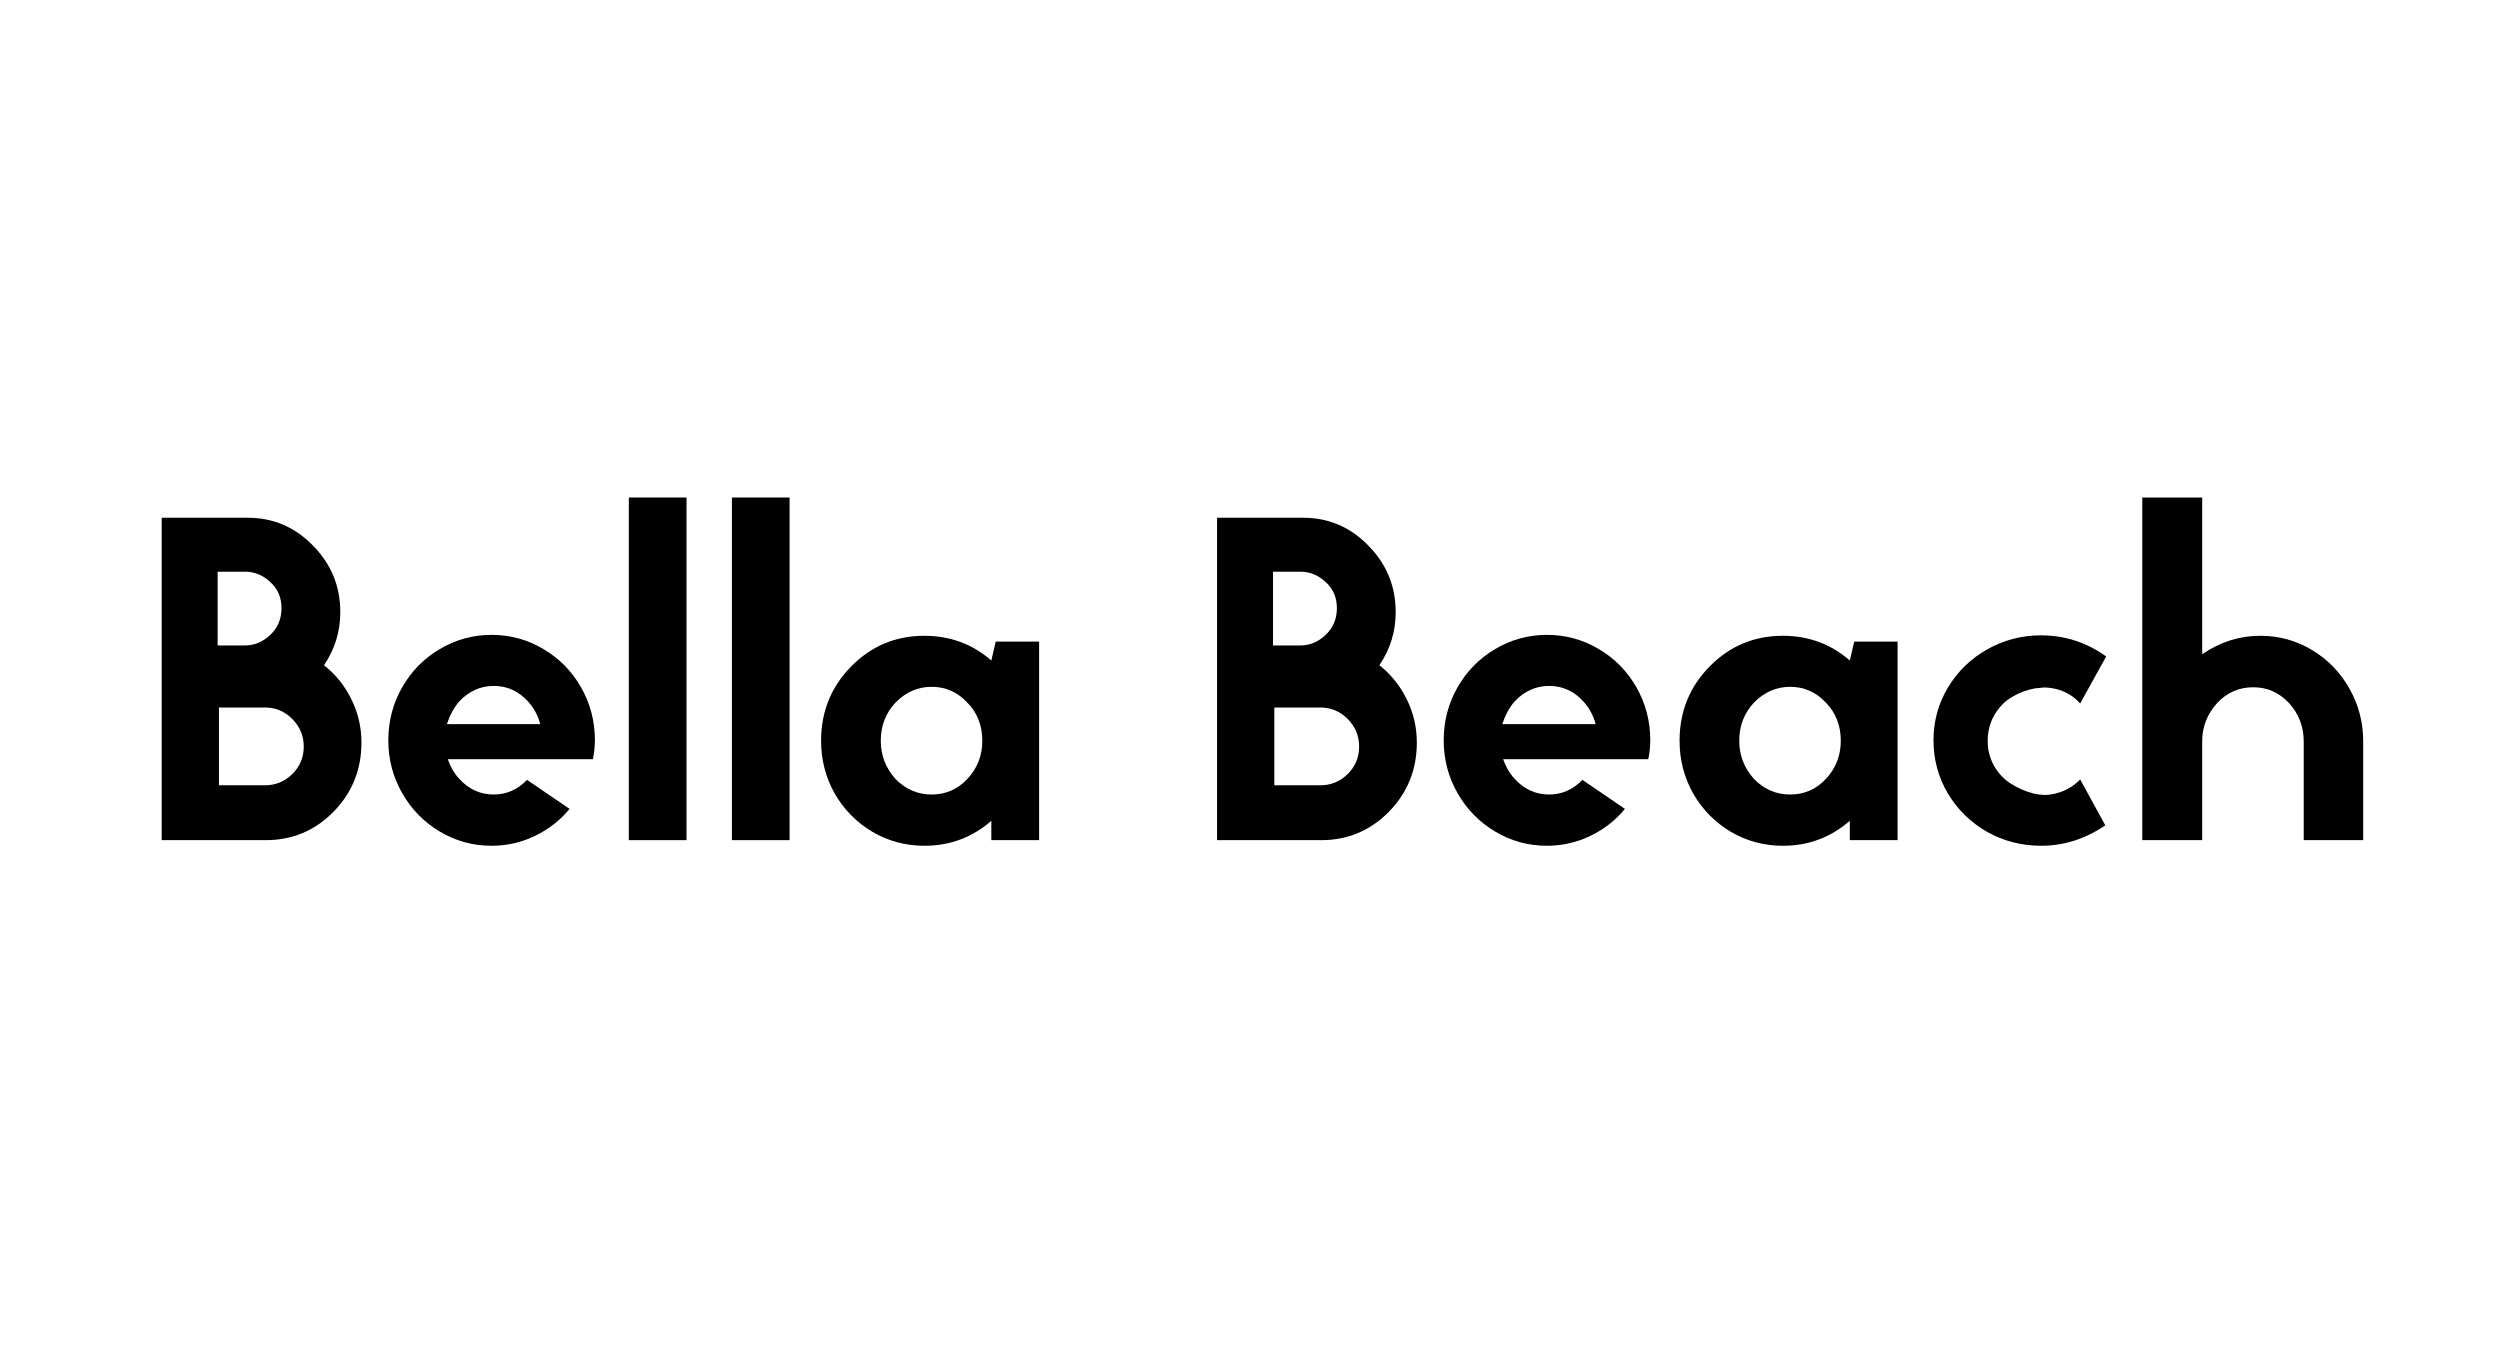
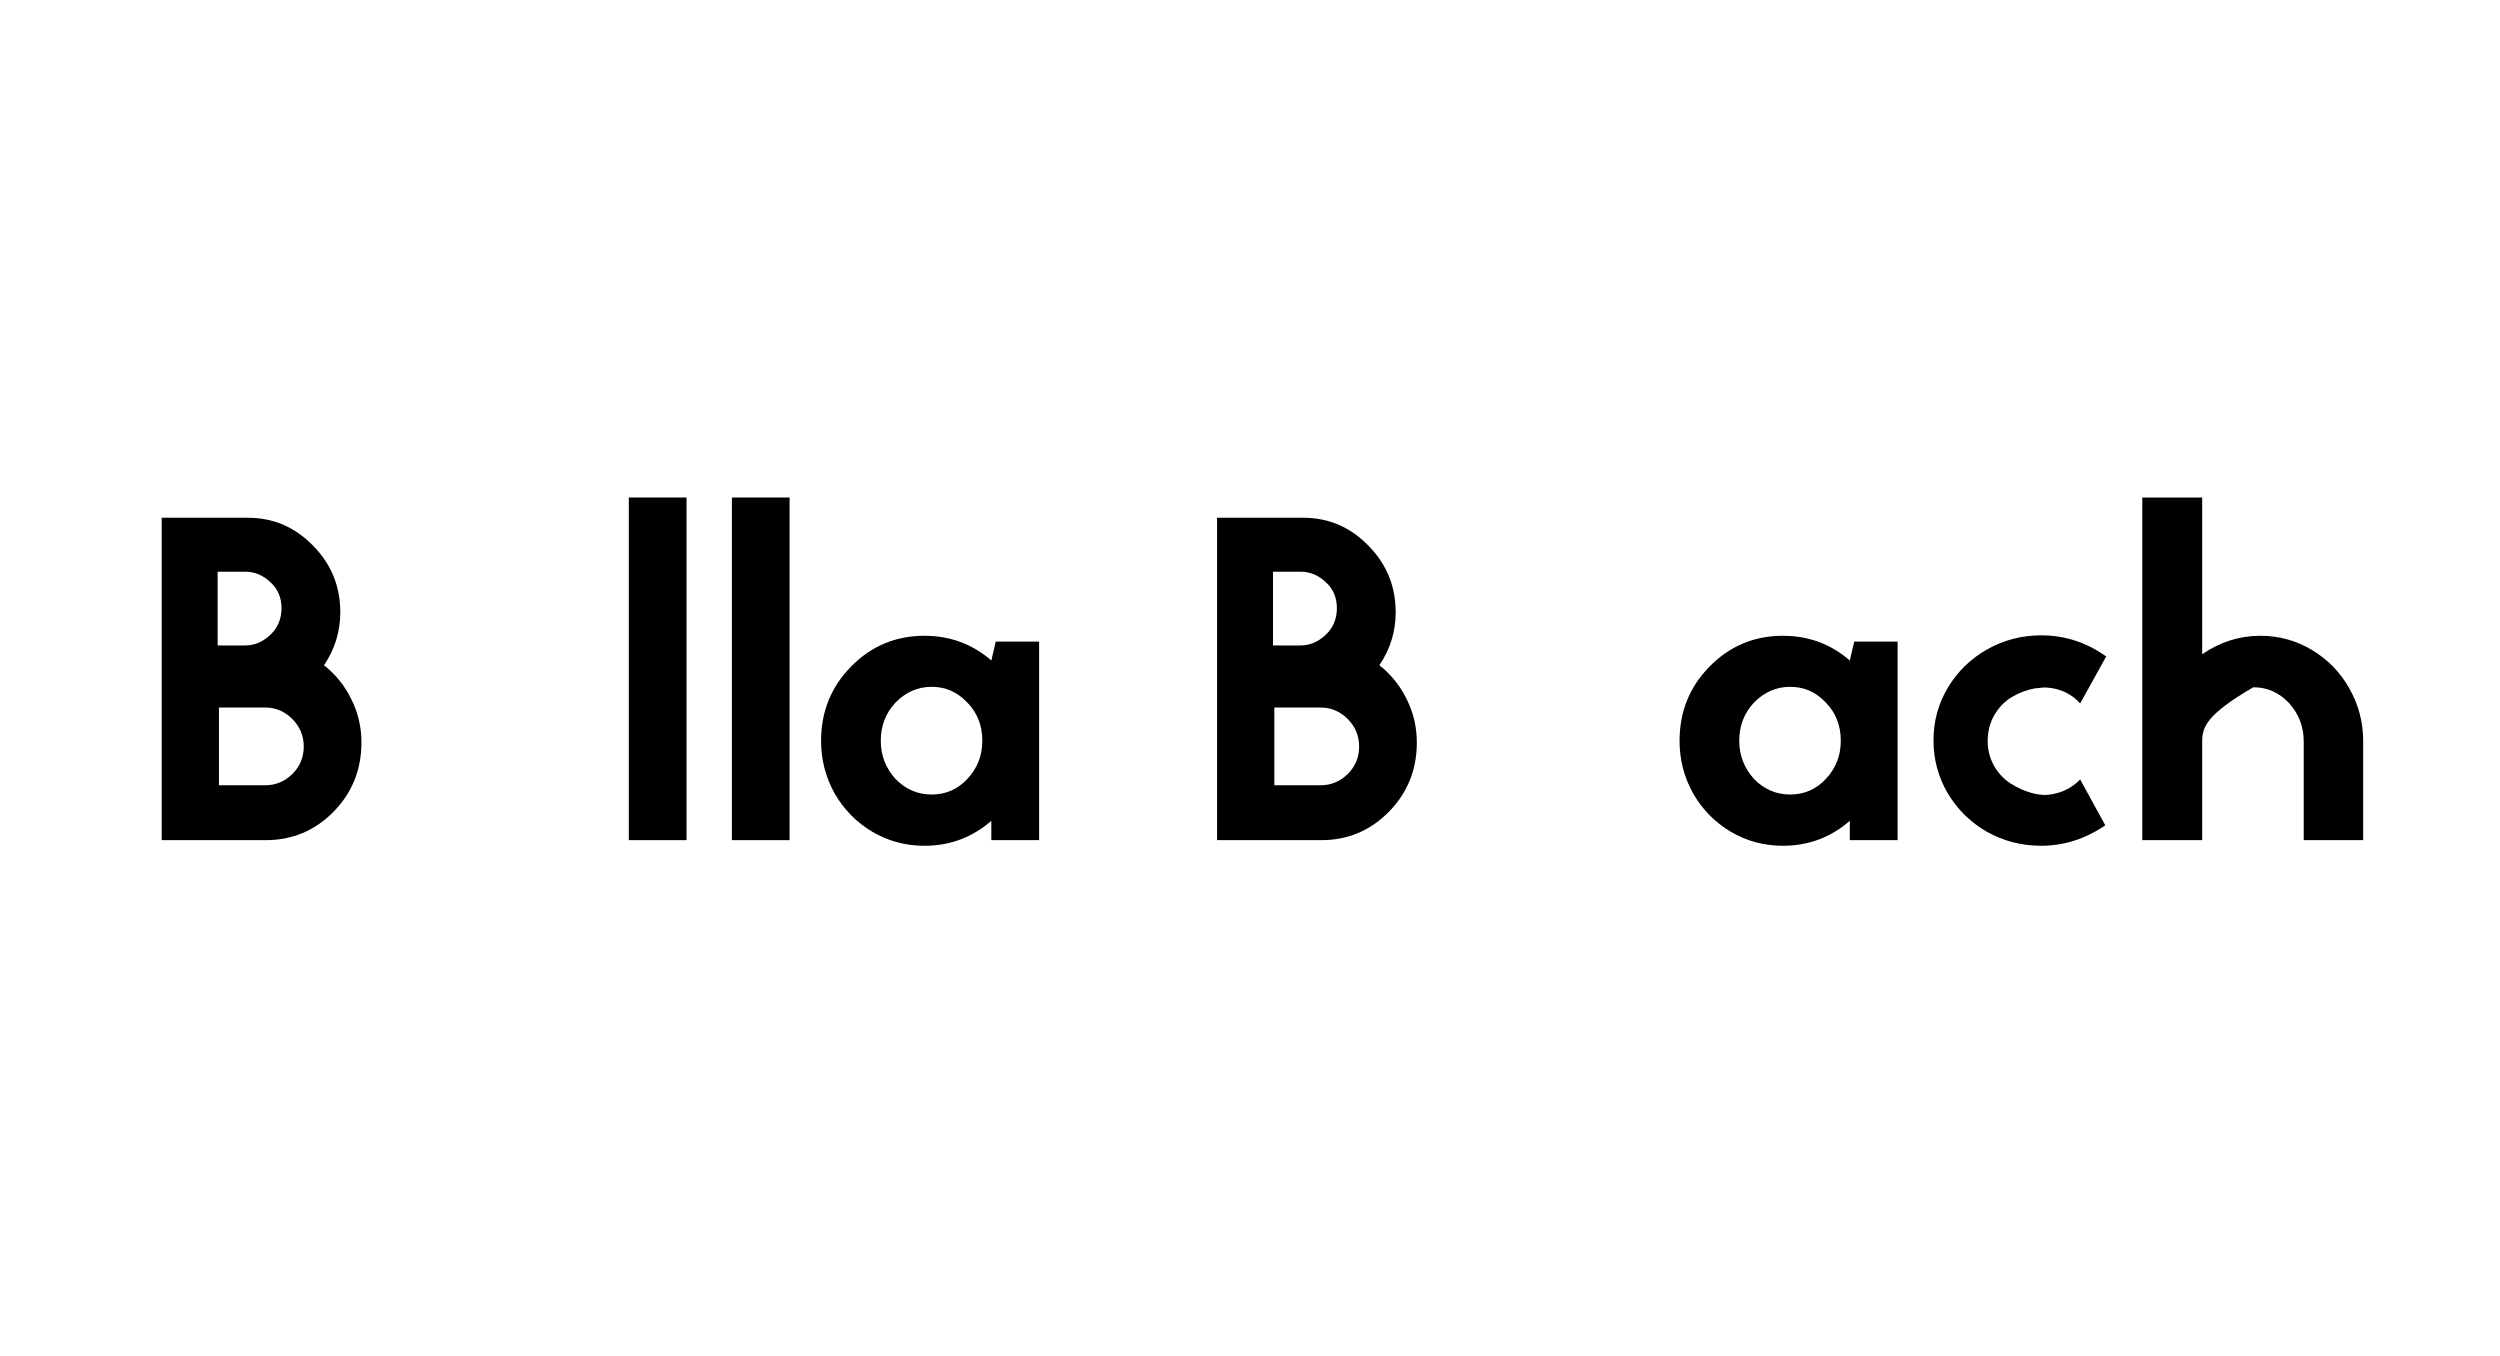
<svg xmlns="http://www.w3.org/2000/svg" width="201" height="109" viewBox="0 0 201 109" fill="none">
  <path d="M13 67.548V41.627H19.924C21.966 41.627 23.713 42.374 25.165 43.868C26.629 45.35 27.36 47.134 27.36 49.219C27.36 50.773 26.924 52.195 26.05 53.485C26.983 54.22 27.715 55.13 28.246 56.214C28.789 57.299 29.06 58.462 29.06 59.703C29.06 61.884 28.311 63.74 26.811 65.27C25.312 66.789 23.5 67.548 21.375 67.548H13ZM17.498 51.894H19.711C20.455 51.894 21.128 51.611 21.73 51.044C22.332 50.478 22.633 49.761 22.633 48.894C22.633 48.038 22.332 47.339 21.73 46.797C21.139 46.242 20.466 45.965 19.711 45.965H17.498V51.894ZM17.604 63.138H21.305C22.155 63.138 22.887 62.836 23.5 62.234C24.114 61.631 24.421 60.896 24.421 60.028C24.421 59.161 24.114 58.42 23.5 57.805C22.887 57.19 22.155 56.883 21.305 56.883H17.604V63.138Z" fill="black" />
-   <path d="M31.221 59.522C31.221 57.98 31.592 56.558 32.336 55.256C33.08 53.955 34.089 52.931 35.364 52.183C36.639 51.424 38.026 51.044 39.525 51.044C41.024 51.044 42.411 51.424 43.686 52.183C44.961 52.931 45.971 53.955 46.714 55.256C47.458 56.558 47.83 57.98 47.83 59.522C47.83 60.004 47.777 60.51 47.67 61.041H36.002C36.214 61.655 36.515 62.173 36.905 62.595C37.672 63.451 38.604 63.879 39.702 63.879C40.718 63.879 41.609 63.487 42.376 62.704L45.794 65.035C45.038 65.951 44.111 66.674 43.014 67.205C41.916 67.735 40.753 68 39.525 68C38.026 68 36.639 67.62 35.364 66.861C34.089 66.102 33.08 65.072 32.336 63.77C31.592 62.469 31.221 61.053 31.221 59.522ZM35.931 58.221H43.438C43.25 57.522 42.925 56.919 42.465 56.413C41.709 55.57 40.788 55.148 39.702 55.148C38.628 55.148 37.696 55.57 36.905 56.413C36.48 56.919 36.155 57.522 35.931 58.221Z" fill="black" />
  <path d="M50.557 67.548H55.196V40H50.557V67.548Z" fill="black" />
  <path d="M58.844 67.548H63.483V40H58.844V67.548Z" fill="black" />
  <path d="M66.015 59.558C66.015 57.209 66.824 55.214 68.441 53.575C70.058 51.936 72.018 51.117 74.32 51.117C76.385 51.117 78.18 51.78 79.703 53.105L80.057 51.587H83.545V67.548H79.703V65.993C78.168 67.331 76.374 68 74.32 68C72.809 68 71.416 67.626 70.141 66.879C68.866 66.12 67.856 65.096 67.113 63.806C66.381 62.505 66.015 61.089 66.015 59.558ZM70.814 59.558C70.814 60.727 71.209 61.752 72 62.631C72.814 63.463 73.782 63.879 74.904 63.879C76.037 63.879 76.993 63.463 77.772 62.631C78.575 61.776 78.977 60.752 78.977 59.558C78.977 58.329 78.575 57.305 77.772 56.486C76.982 55.642 76.025 55.22 74.904 55.22C73.794 55.22 72.826 55.642 72 56.486C71.209 57.329 70.814 58.353 70.814 59.558Z" fill="black" />
  <path d="M97.852 67.548V41.627H104.776C106.818 41.627 108.565 42.374 110.017 43.868C111.481 45.35 112.213 47.134 112.213 49.219C112.213 50.773 111.776 52.195 110.902 53.485C111.835 54.22 112.567 55.13 113.098 56.214C113.641 57.299 113.913 58.462 113.913 59.703C113.913 61.884 113.163 63.74 111.664 65.27C110.165 66.789 108.353 67.548 106.228 67.548H97.852ZM102.35 51.894H104.563C105.307 51.894 105.98 51.611 106.582 51.044C107.184 50.478 107.485 49.761 107.485 48.894C107.485 48.038 107.184 47.339 106.582 46.797C105.992 46.242 105.319 45.965 104.563 45.965H102.35V51.894ZM102.456 63.138H106.157C107.007 63.138 107.739 62.836 108.353 62.234C108.966 61.631 109.273 60.896 109.273 60.028C109.273 59.161 108.966 58.42 108.353 57.805C107.739 57.19 107.007 56.883 106.157 56.883H102.456V63.138Z" fill="black" />
-   <path d="M116.073 59.522C116.073 57.98 116.445 56.558 117.188 55.256C117.932 53.955 118.941 52.931 120.216 52.183C121.491 51.424 122.878 51.044 124.378 51.044C125.877 51.044 127.264 51.424 128.539 52.183C129.814 52.931 130.823 53.955 131.567 55.256C132.31 56.558 132.682 57.98 132.682 59.522C132.682 60.004 132.629 60.51 132.523 61.041H120.854C121.066 61.655 121.367 62.173 121.757 62.595C122.524 63.451 123.457 63.879 124.555 63.879C125.57 63.879 126.461 63.487 127.228 62.704L130.646 65.035C129.89 65.951 128.964 66.674 127.866 67.205C126.768 67.735 125.605 68 124.378 68C122.878 68 121.491 67.62 120.216 66.861C118.941 66.102 117.932 65.072 117.188 63.77C116.445 62.469 116.073 61.053 116.073 59.522ZM120.783 58.221H128.291C128.102 57.522 127.777 56.919 127.317 56.413C126.561 55.57 125.641 55.148 124.555 55.148C123.48 55.148 122.548 55.57 121.757 56.413C121.332 56.919 121.007 57.522 120.783 58.221Z" fill="black" />
  <path d="M135.037 59.558C135.037 57.209 135.846 55.214 137.463 53.575C139.08 51.936 141.04 51.117 143.342 51.117C145.408 51.117 147.202 51.78 148.725 53.105L149.079 51.587H152.567V67.548H148.725V65.993C147.19 67.331 145.396 68 143.342 68C141.831 68 140.438 67.626 139.163 66.879C137.888 66.12 136.879 65.096 136.135 63.806C135.403 62.505 135.037 61.089 135.037 59.558ZM139.836 59.558C139.836 60.727 140.231 61.752 141.022 62.631C141.837 63.463 142.805 63.879 143.926 63.879C145.059 63.879 146.016 63.463 146.795 62.631C147.597 61.776 147.999 60.752 147.999 59.558C147.999 58.329 147.597 57.305 146.795 56.486C146.004 55.642 145.048 55.22 143.926 55.22C142.817 55.22 141.849 55.642 141.022 56.486C140.231 57.329 139.836 58.353 139.836 59.558Z" fill="black" />
  <path d="M155.453 59.522C155.453 57.992 155.837 56.582 156.604 55.292C157.384 53.991 158.434 52.967 159.756 52.219C161.09 51.46 162.542 51.081 164.112 51.081C166.013 51.081 167.754 51.647 169.336 52.78L167.246 56.558C166.798 56.052 166.243 55.69 165.582 55.473C165.169 55.341 164.75 55.274 164.325 55.274L163.599 55.347C162.938 55.467 162.318 55.702 161.74 56.052C161.173 56.389 160.707 56.871 160.341 57.498C159.986 58.124 159.809 58.823 159.809 59.595C159.809 60.282 159.975 60.932 160.305 61.547C160.648 62.149 161.096 62.631 161.651 62.993C162.218 63.354 162.82 63.62 163.457 63.788C163.752 63.861 164.047 63.903 164.342 63.915C164.697 63.915 165.063 63.861 165.44 63.752C166.125 63.559 166.727 63.198 167.246 62.667L169.265 66.355C167.66 67.452 165.942 68 164.112 68C162.542 68 161.09 67.626 159.756 66.879C158.434 66.12 157.384 65.09 156.604 63.788C155.837 62.487 155.453 61.065 155.453 59.522Z" fill="black" />
-   <path d="M172.24 67.548V40H177.056V52.599C178.496 51.611 180.055 51.117 181.731 51.117C183.23 51.117 184.611 51.496 185.874 52.256C187.149 53.015 188.153 54.045 188.884 55.347C189.628 56.648 190 58.064 190 59.595V67.548H185.219V59.595C185.219 58.426 184.824 57.401 184.033 56.522C183.242 55.678 182.286 55.256 181.164 55.256C180.019 55.256 179.051 55.678 178.26 56.522C177.457 57.413 177.056 58.438 177.056 59.595V67.548H172.24Z" fill="black" />
+   <path d="M172.24 67.548V40H177.056V52.599C178.496 51.611 180.055 51.117 181.731 51.117C183.23 51.117 184.611 51.496 185.874 52.256C187.149 53.015 188.153 54.045 188.884 55.347C189.628 56.648 190 58.064 190 59.595V67.548H185.219V59.595C185.219 58.426 184.824 57.401 184.033 56.522C183.242 55.678 182.286 55.256 181.164 55.256C177.457 57.413 177.056 58.438 177.056 59.595V67.548H172.24Z" fill="black" />
</svg>